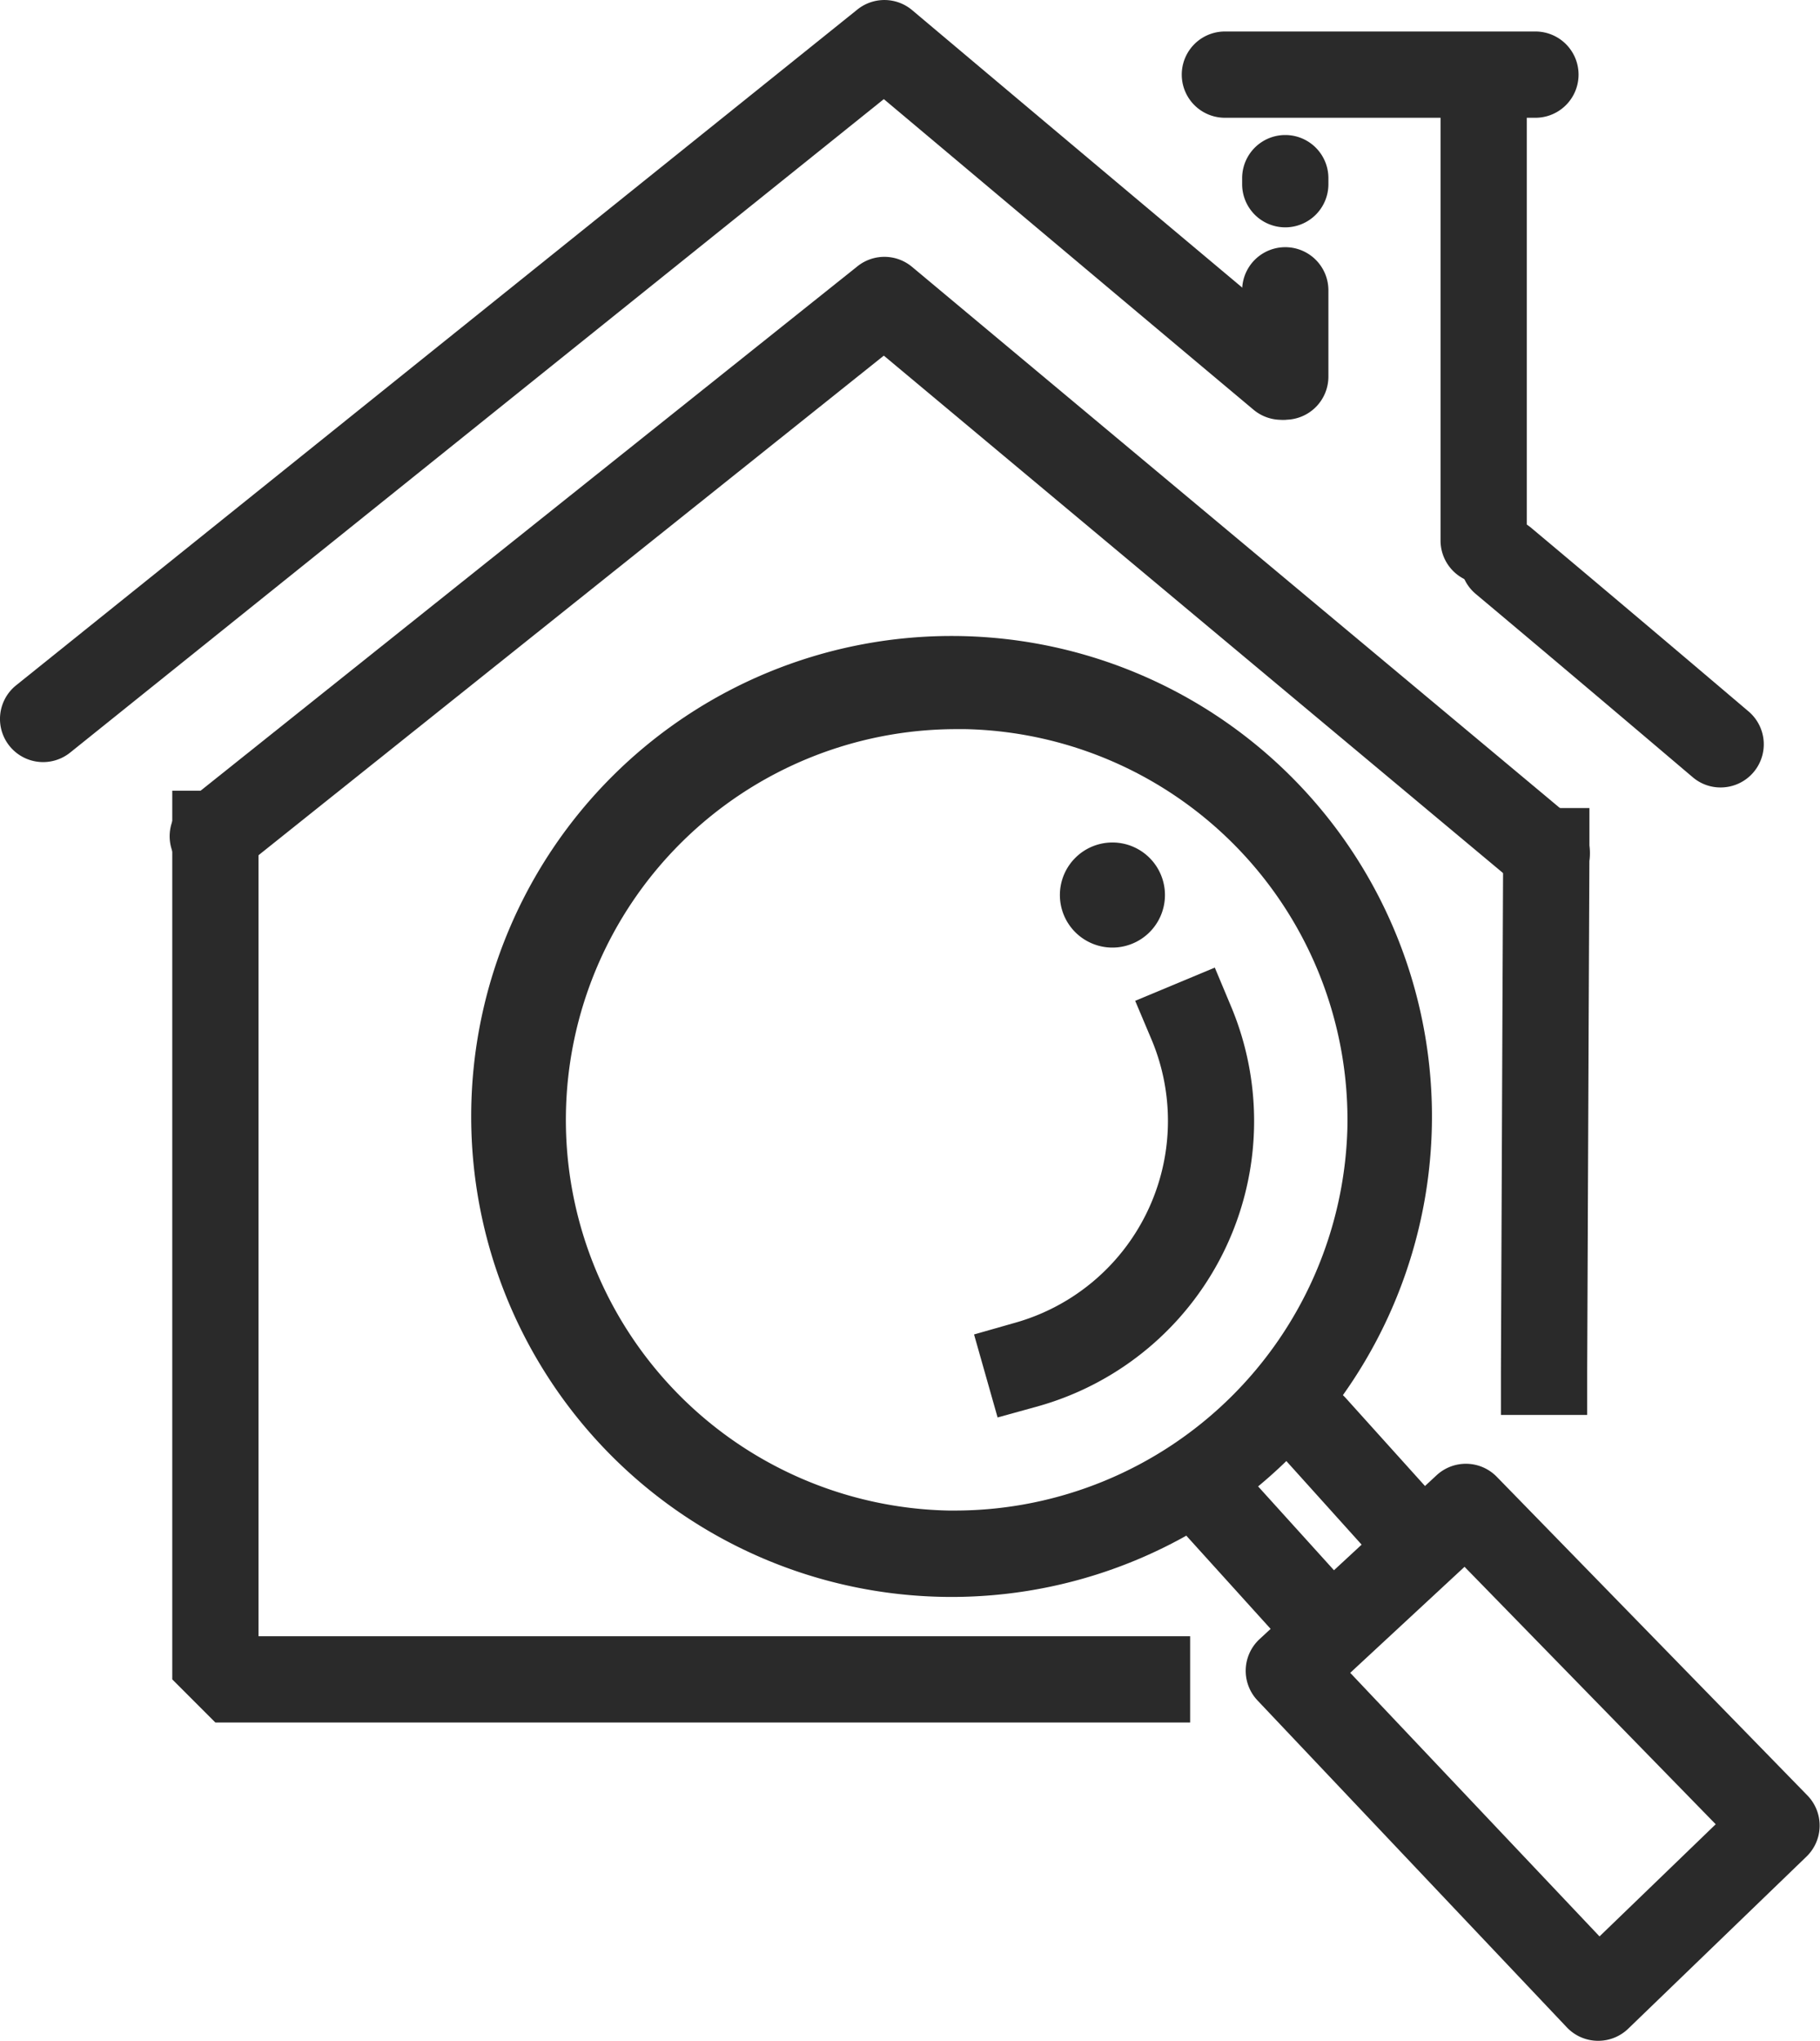
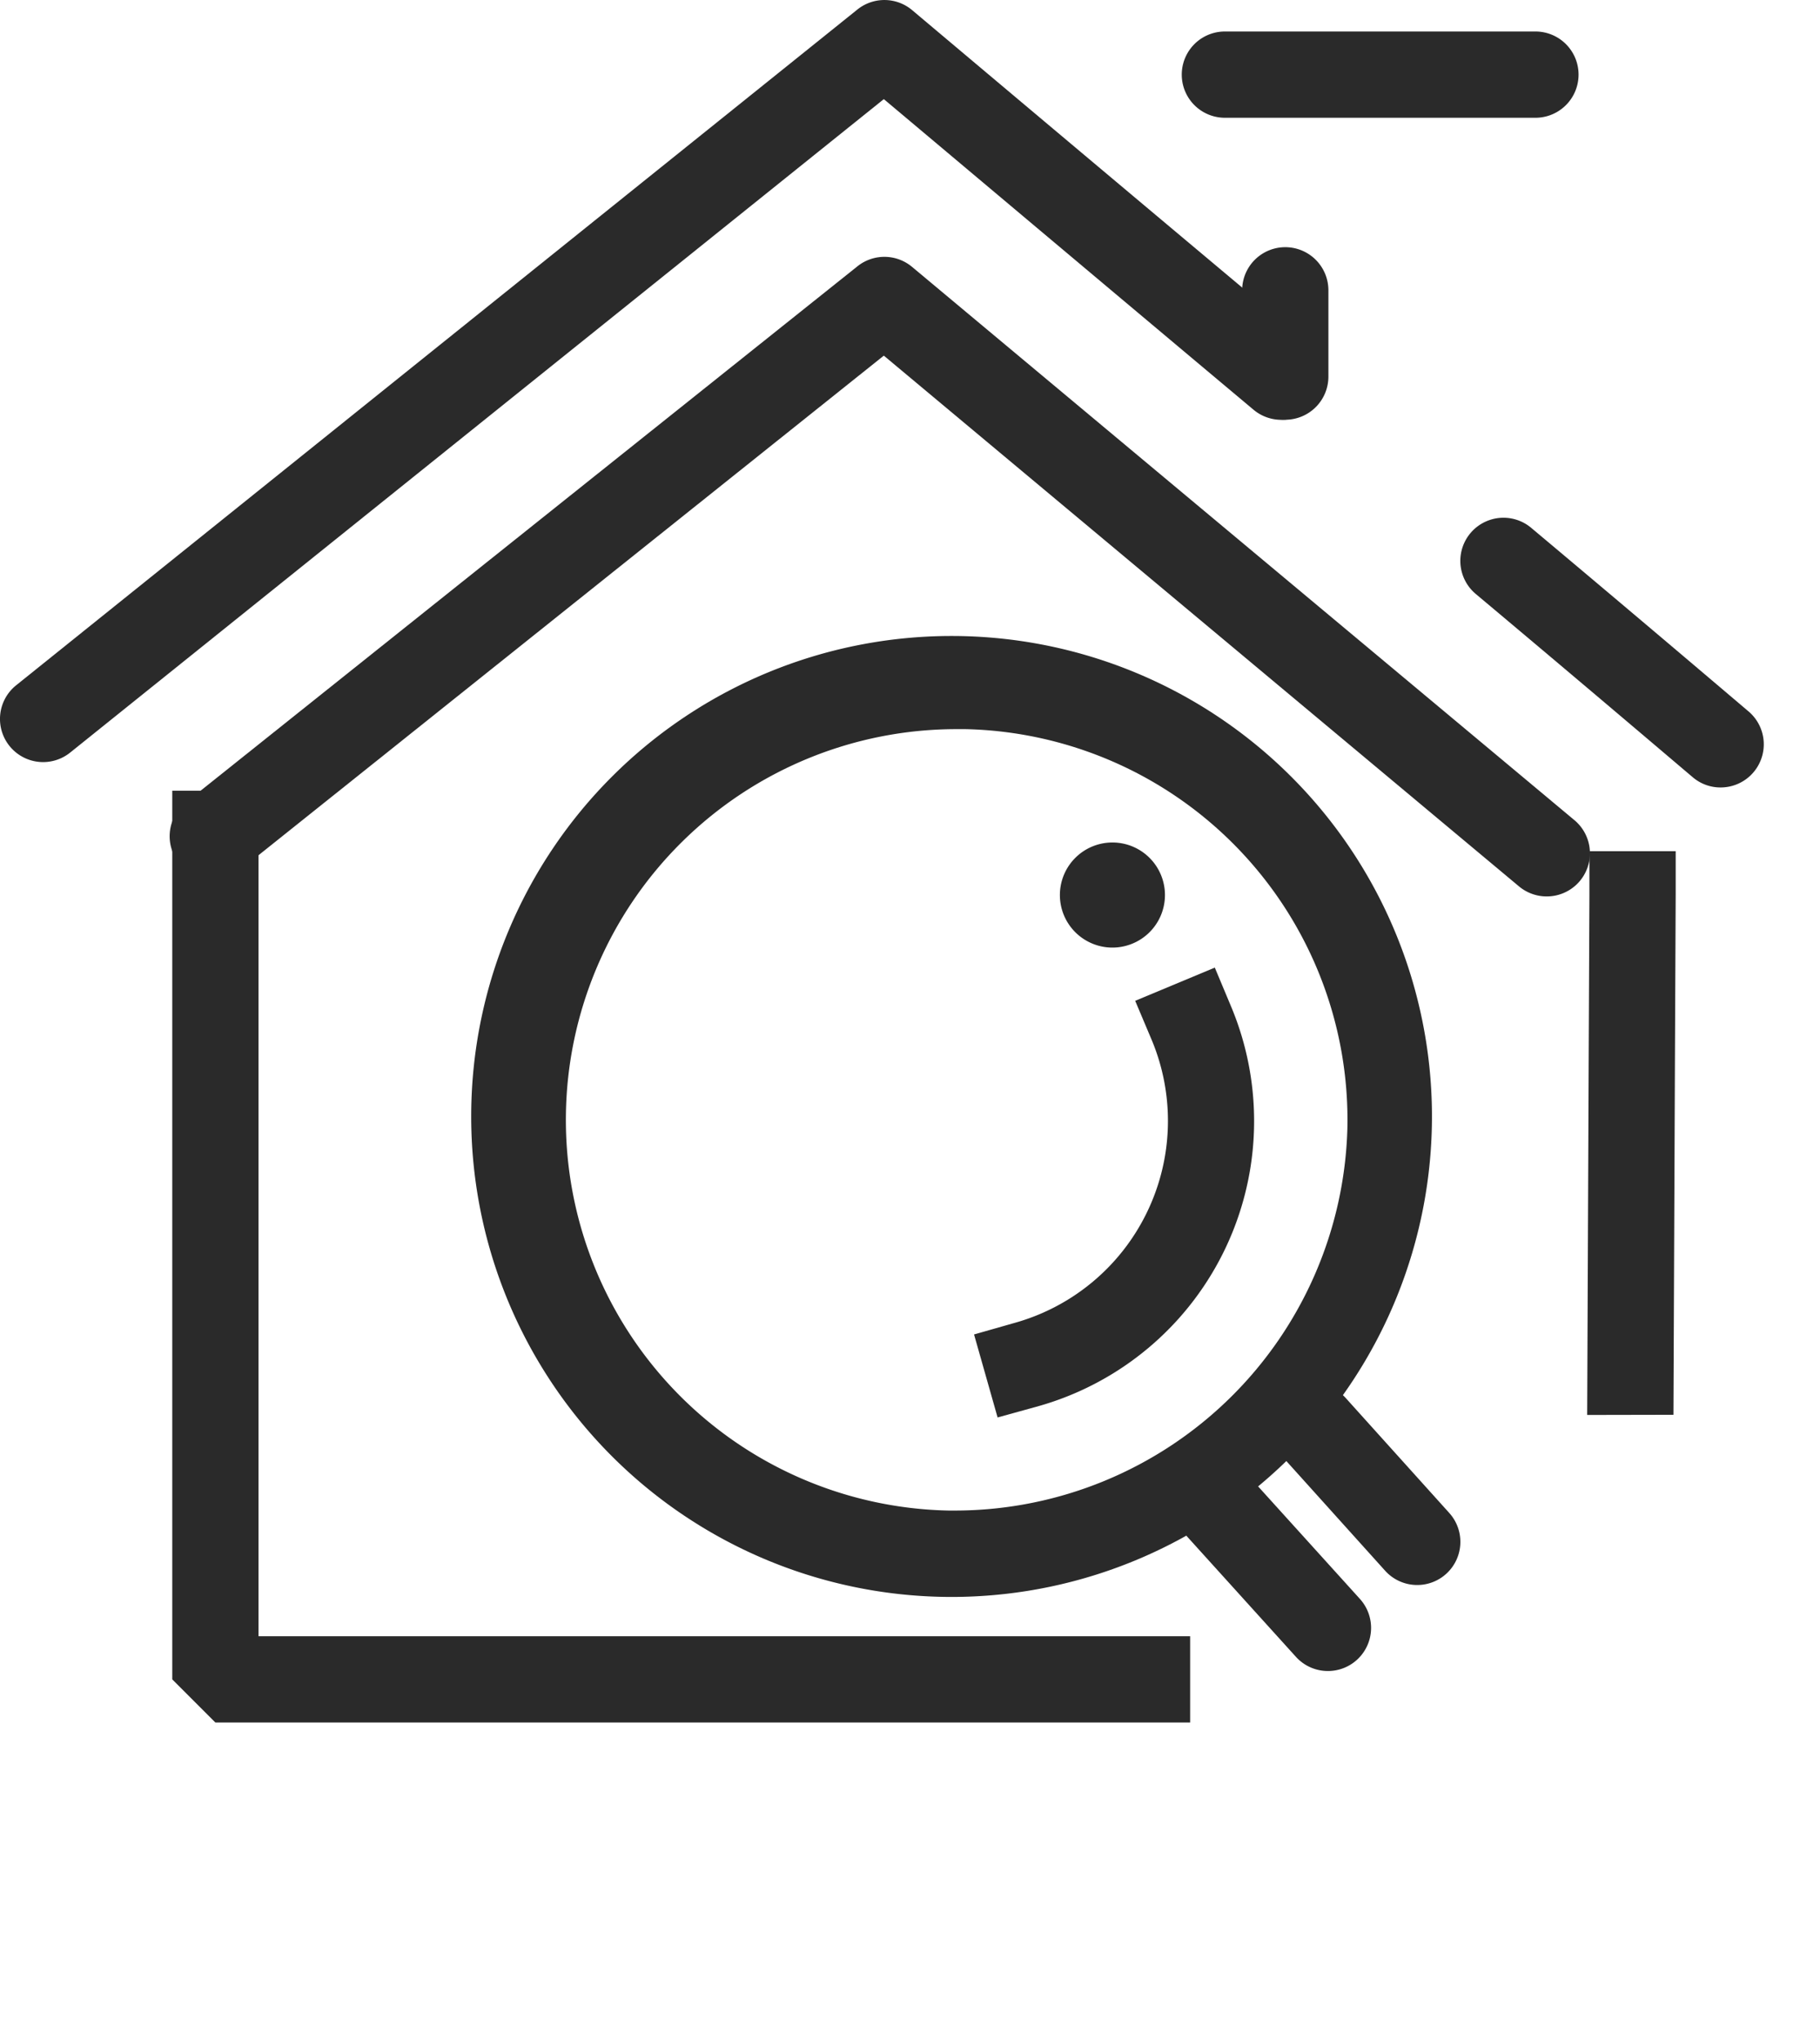
<svg xmlns="http://www.w3.org/2000/svg" viewBox="0 0 210.99 236.54">
  <defs>
    <style>.cls-1{fill:#2a2a2a;}</style>
  </defs>
  <title>gunluk-kiralik_1</title>
  <g id="katman_2" data-name="katman 2">
    <g id="Ñëîé_1" data-name="Ñëîé 1">
-       <path class="cls-1" d="M184,164l-10,0,0-5c.11-28.31.26-60.34.26-60.34l0-5,10,0,0,5s-.15,32-.26,60.32Z" />
+       <path class="cls-1" d="M184,164c.11-28.31.26-60.34.26-60.34l0-5,10,0,0,5s-.15,32-.26,60.32Z" />
      <polygon class="cls-1" points="137.97 199.65 24.97 199.65 19.97 194.65 19.97 91.65 29.97 91.65 29.97 189.65 137.97 189.65 137.97 199.65" />
      <path class="cls-1" d="M199.46,91.27a4.93,4.93,0,0,1-3.24-1.2c-.12-.09-11.44-9.74-25.14-21.23a5,5,0,1,1,6.43-7.66c13.73,11.51,25.08,21.19,25.2,21.28a5,5,0,0,1-3.25,8.81Z" />
      <path class="cls-1" d="M5,88.33a5,5,0,0,1-3.13-8.9L99.4,1.1a5,5,0,0,1,6.35.08s24,20.22,46,38.64a5,5,0,1,1-6.43,7.67c-17.2-14.42-35.64-29.94-42.86-36L8.13,87.23A5,5,0,0,1,5,88.33Z" />
-       <path class="cls-1" d="M172,67.65a5,5,0,0,1-5-5v-49a5,5,0,0,1,10,0v49A5,5,0,0,1,172,67.65Z" />
-       <path class="cls-1" d="M149,26.35a5,5,0,0,1-5-5v-.7a5,5,0,0,1,10,0v.7A5,5,0,0,1,149,26.35Z" />
      <path class="cls-1" d="M149,48.65a5,5,0,0,1-5-5v-10a5,5,0,0,1,10,0v10A5,5,0,0,1,149,48.65Z" />
      <path class="cls-1" d="M178,13.65H142a5,5,0,0,1,0-10h36a5,5,0,0,1,0,10Z" />
      <path class="cls-1" d="M179.31,103.9a5,5,0,0,1-3.21-1.16L102.46,41.22,27.81,100.85A5,5,0,0,1,21.56,93L99.41,30.86a5,5,0,0,1,6.32.07l76.79,64.13a5,5,0,0,1-3.21,8.84Z" />
      <path class="cls-1" d="M153.94,193.68a5,5,0,0,1-3.71-1.65L136.9,177.3a5,5,0,1,1,7.42-6.71l13.33,14.73a5,5,0,0,1-3.71,8.36Z" />
      <path class="cls-1" d="M164.31,183.71a5,5,0,0,1-3.73-1.65l-12-13.32a5,5,0,0,1,7.44-6.69l12,13.32a5,5,0,0,1-3.71,8.34Z" />
-       <path class="cls-1" d="M185.27,236.54h-.11a5,5,0,0,1-3.52-1.56L145.79,197.1A5,5,0,0,1,146,190l20.53-19a5,5,0,0,1,7,.18l36,36.92a5,5,0,0,1-.11,7.09l-20.72,20A5,5,0,0,1,185.27,236.54Zm-28.74-42.65,28.9,30.55,13.47-13-29.12-29.84Z" />
      <path class="cls-1" d="M135.05,103.87a6.09,6.09,0,1,1-6-6.22A6.09,6.09,0,0,1,135.05,103.87Z" />
      <path class="cls-1" d="M110.94,185.09h-1.25a55.69,55.69,0,1,1,1.25,0Zm0-100.58a45.29,45.29,0,0,0-1,90.57h1a45.54,45.54,0,0,0,45.26-44.28,45.3,45.3,0,0,0-44.27-46.29Z" />
      <path class="cls-1" d="M115.65,164.29l-2.73-9.62,4.81-1.37a24.31,24.31,0,0,0,15.8-32.73L131.6,116l9.23-3.85,1.93,4.61a34.34,34.34,0,0,1-22.3,46.2Z" />
    </g>
  </g>
</svg>